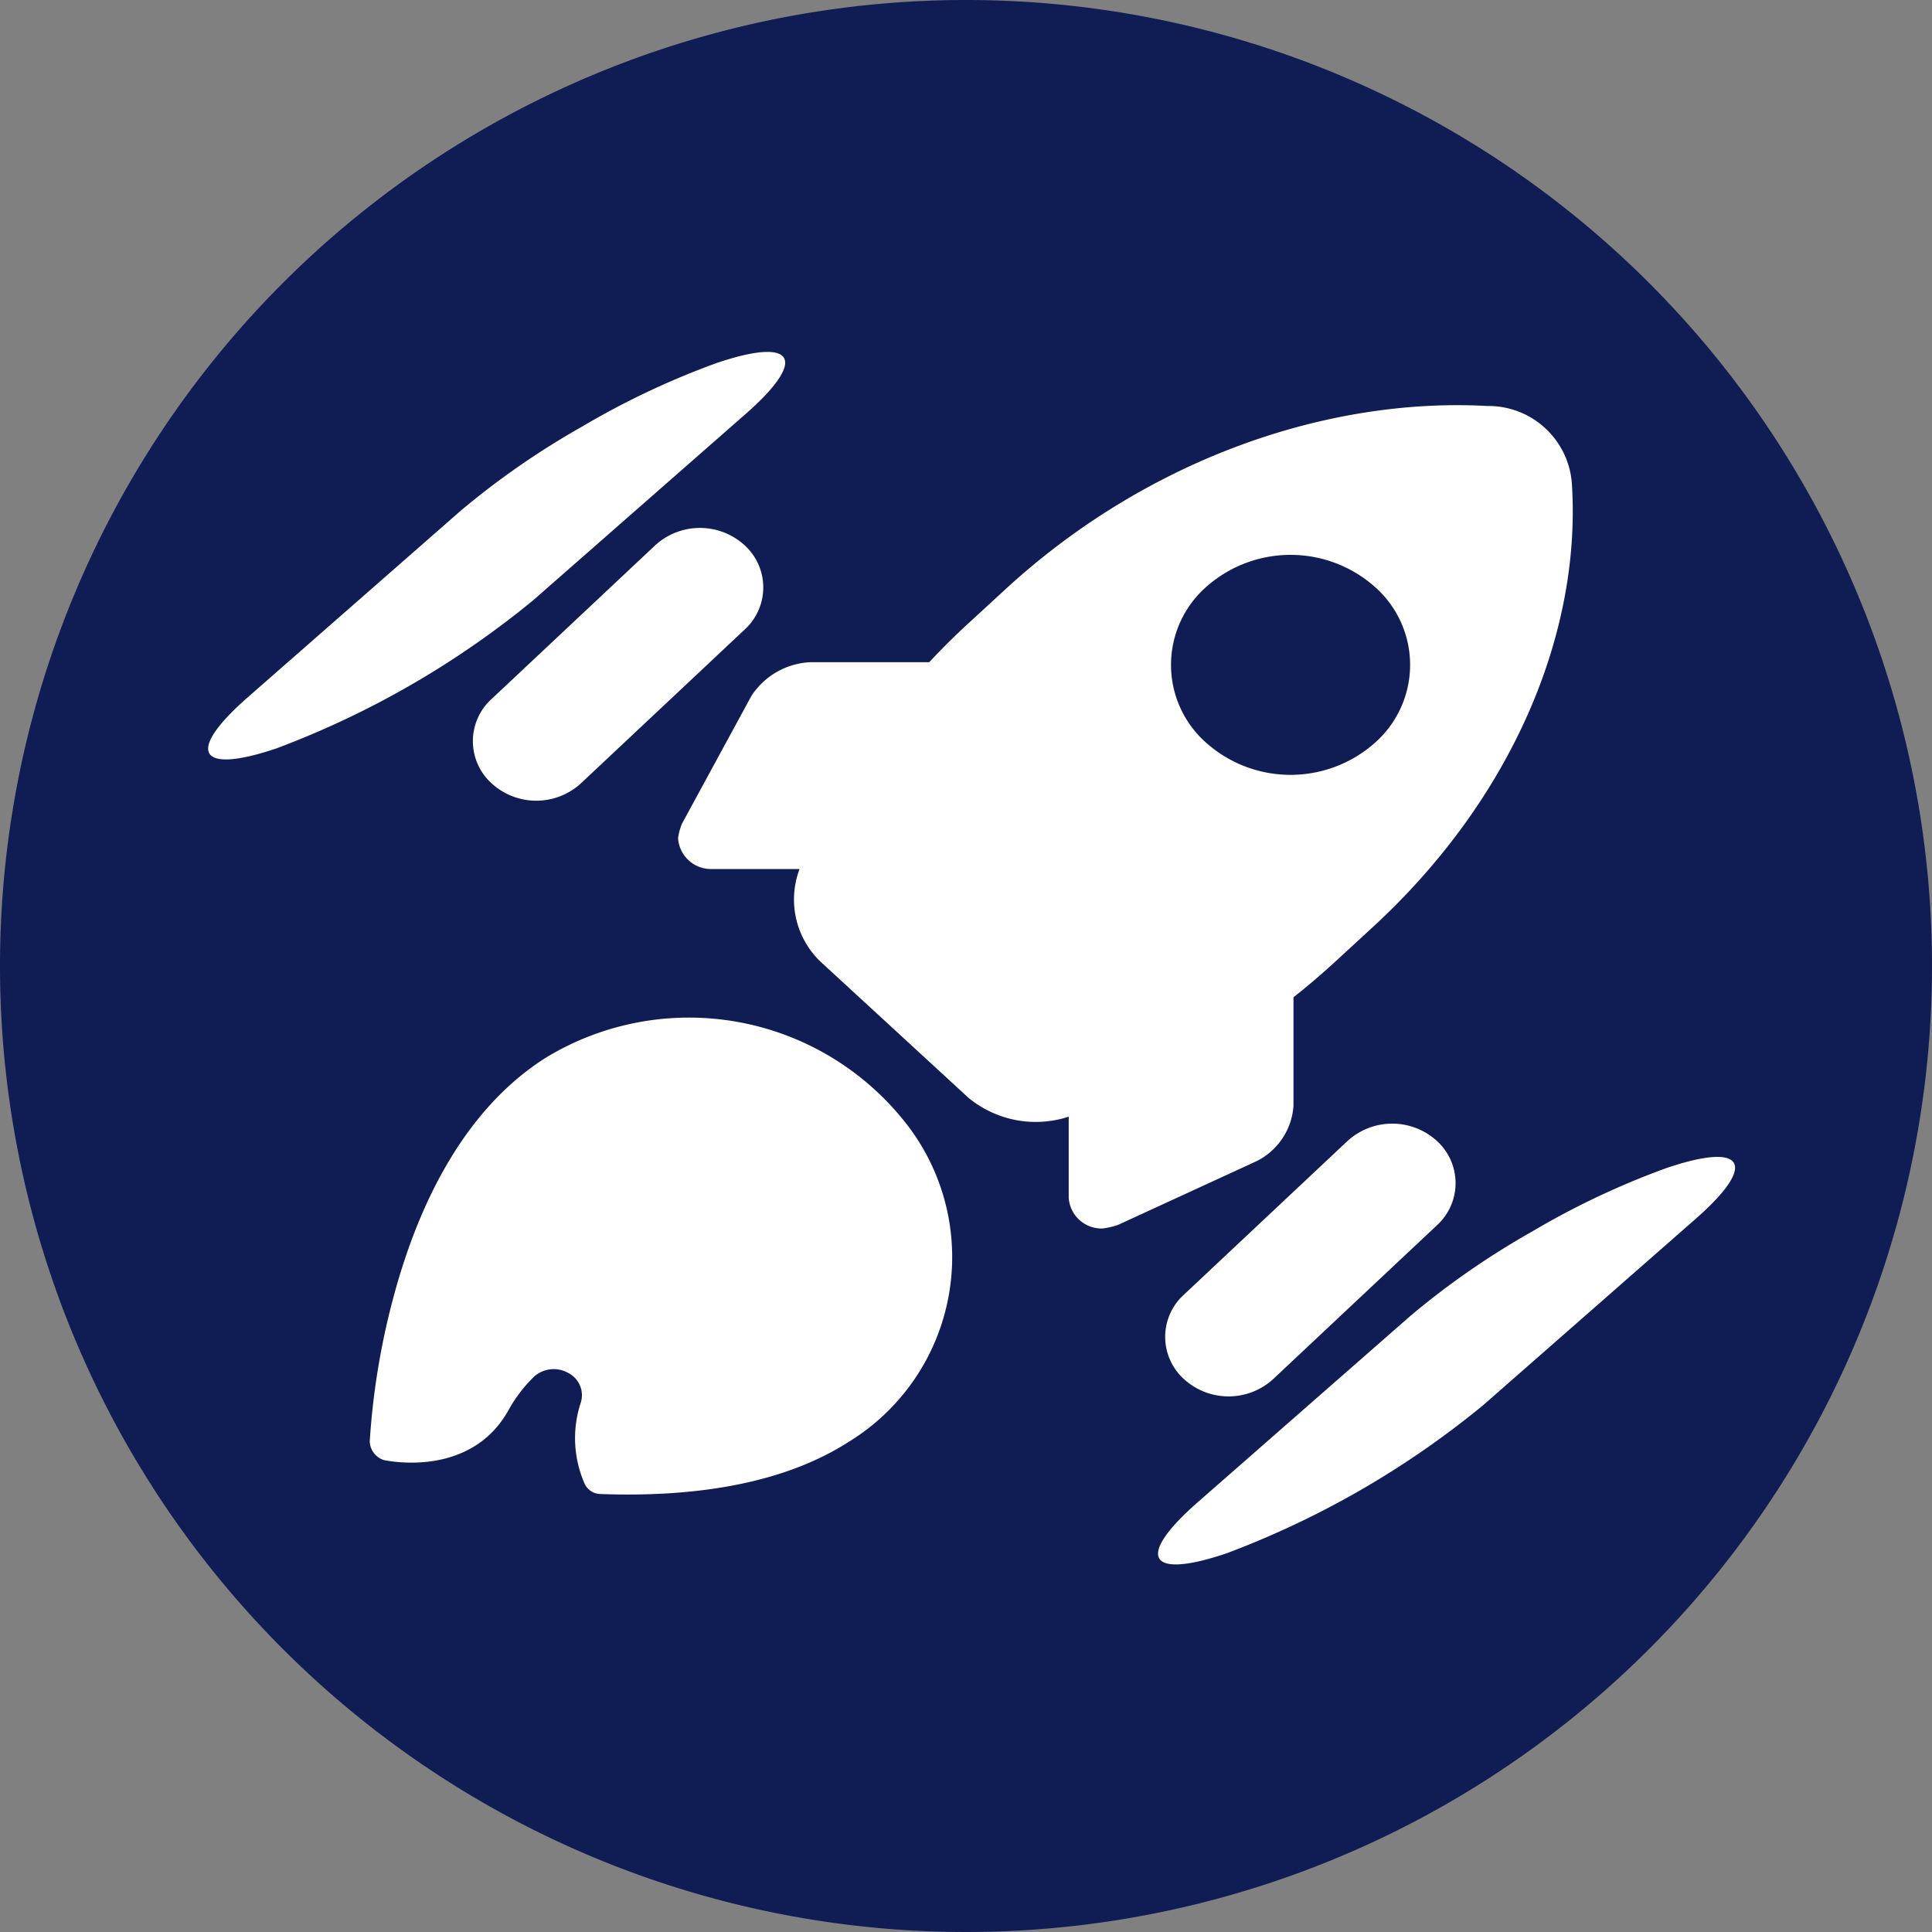
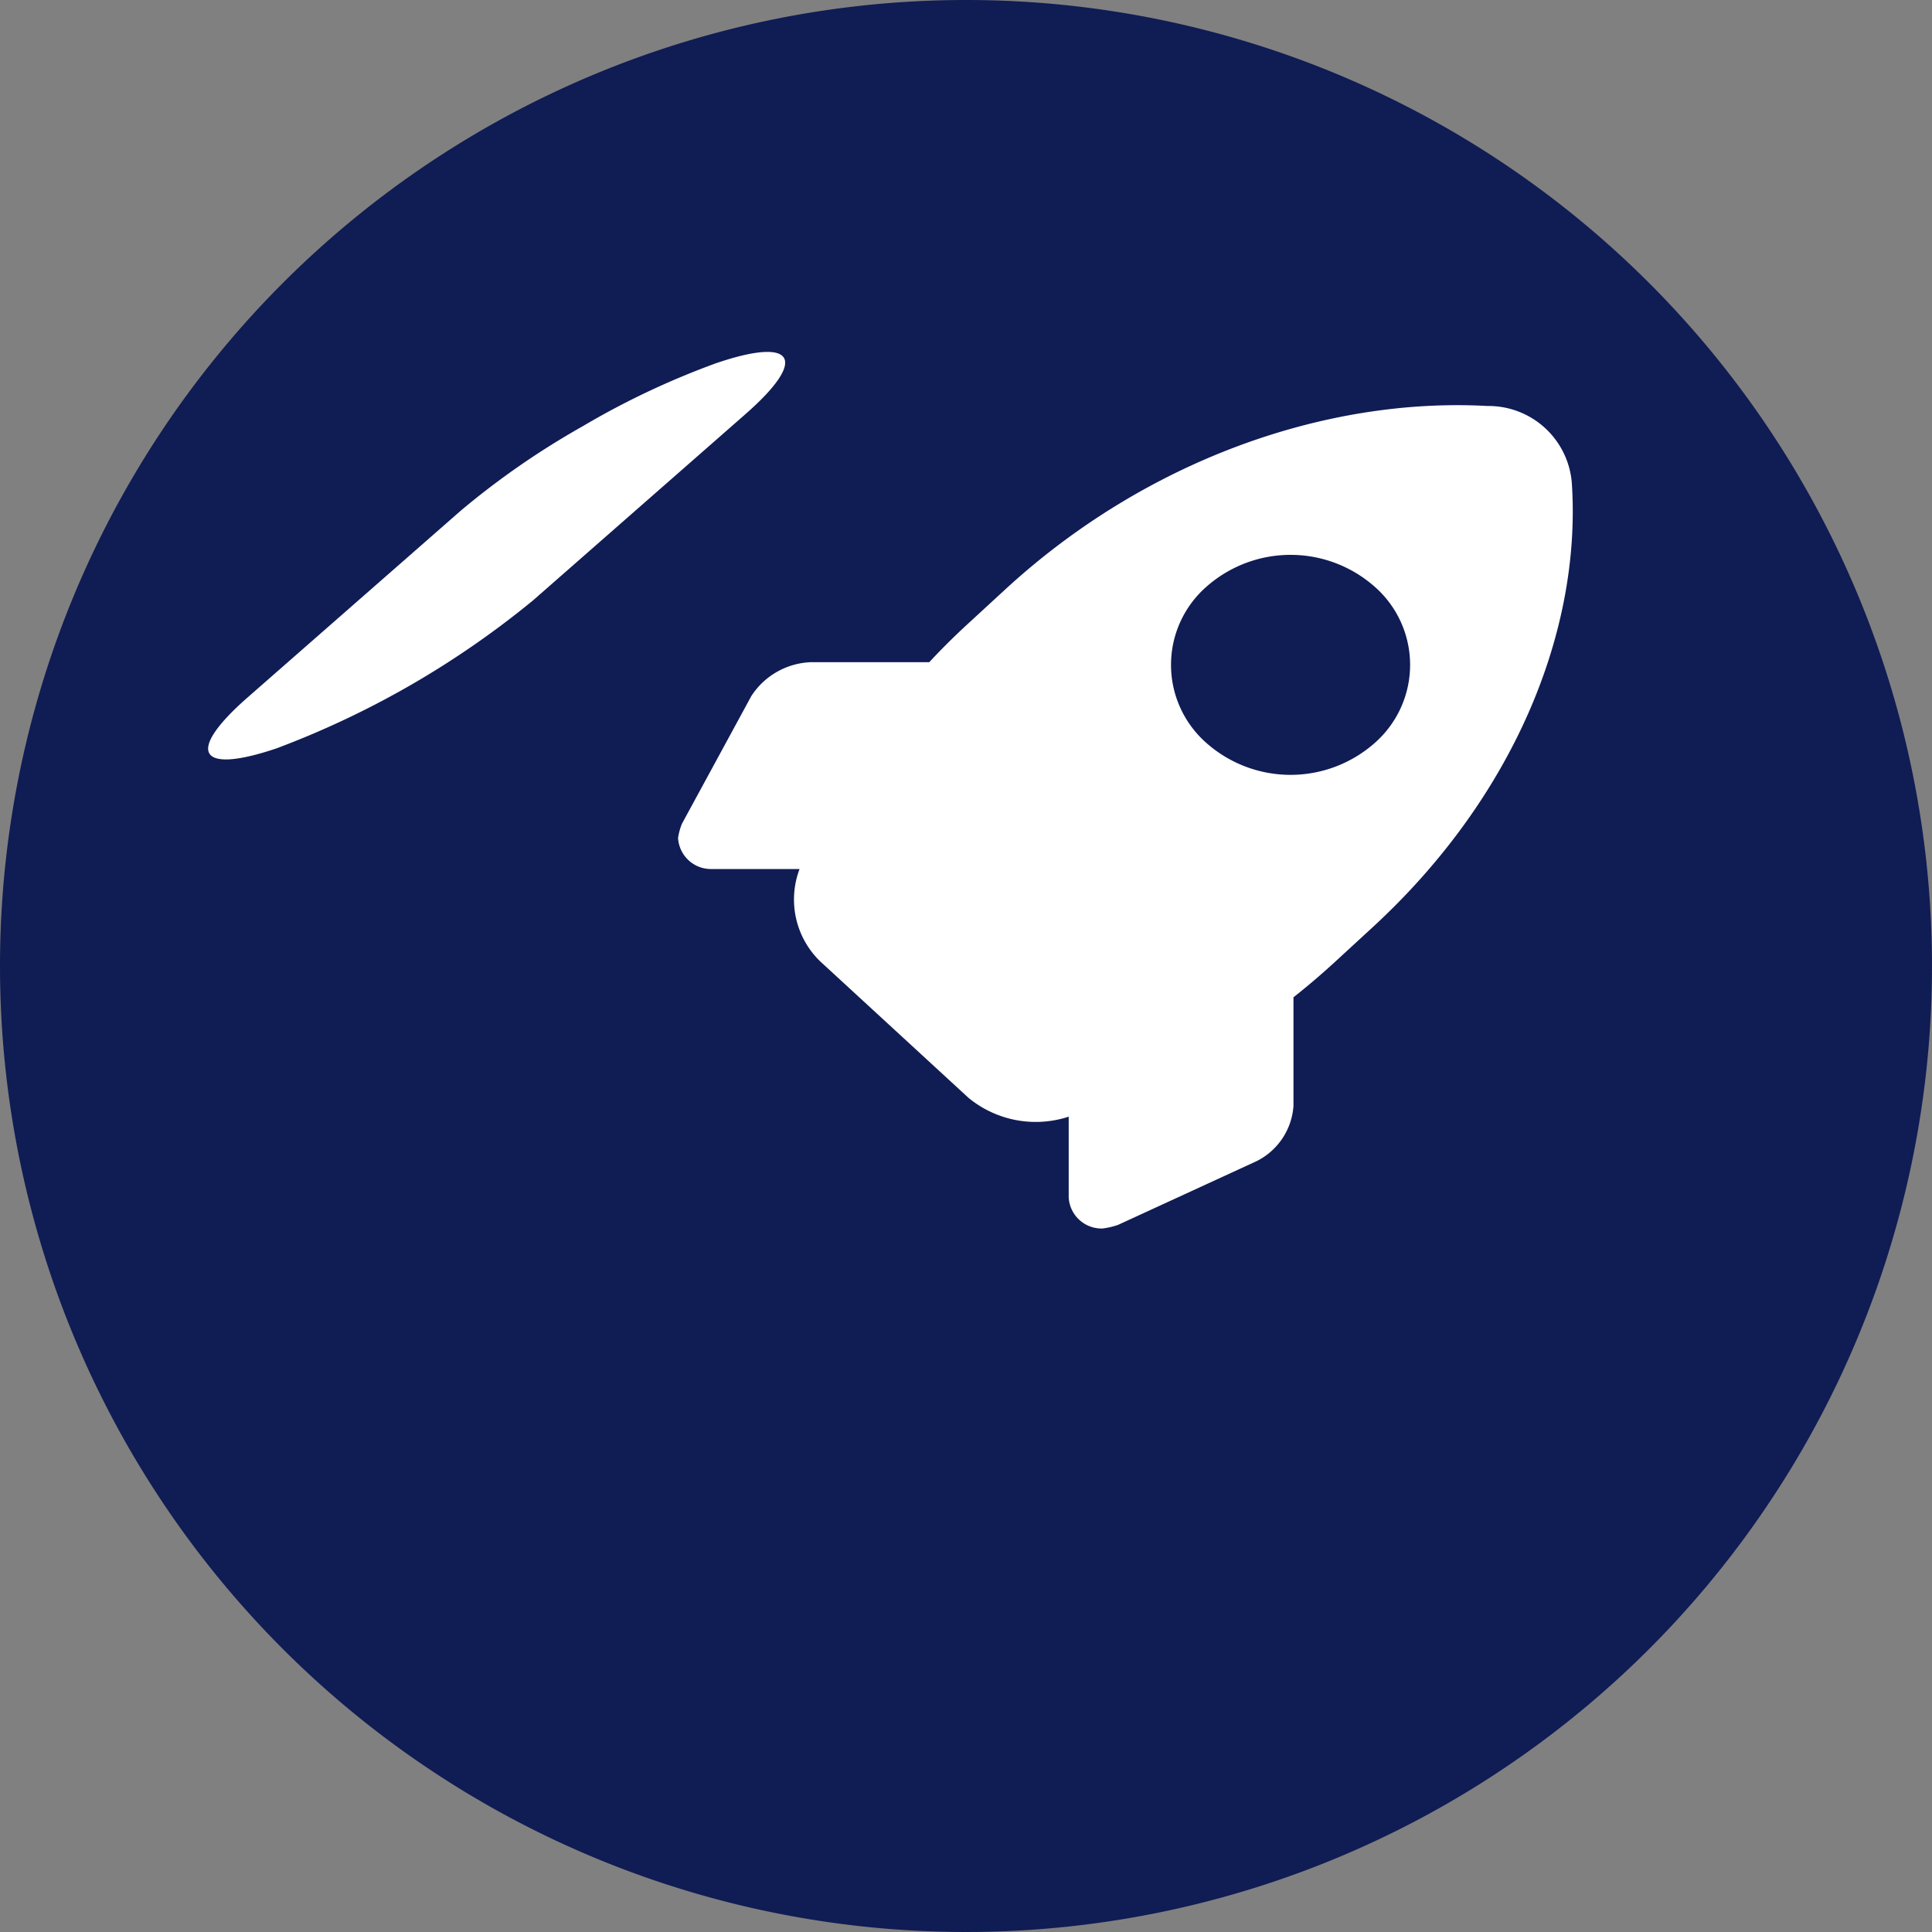
<svg xmlns="http://www.w3.org/2000/svg" width="120" height="120" viewBox="0 0 120 120">
  <rect x="0" y="0" width="120" height="120" fill="#808080" stroke="none" />
  <g id="Group_3" data-name="Group 3" transform="translate(-900 -480)">
    <path id="_base" data-name=" base" d="M60,0A60,60,0,1,1,0,60,60,60,0,0,1,60,0Z" transform="translate(900 480)" fill="#101c54" />
    <g id="Group_2" data-name="Group 2" transform="translate(-195.38 -9.267)">
      <path id="Path_7" data-name="Path 7" d="M76.956,4.877A5.192,5.192,0,0,0,71.712.052C61.673-.5,50.485,3.419,41.76,11.448l-2.327,2.141q-1.259,1.157-2.39,2.375H29.707a4.618,4.618,0,0,0-3.714,2.1L21.68,26a3.852,3.852,0,0,0-.24.882,2.044,2.044,0,0,0,2.1,1.929h5.447a5.347,5.347,0,0,0,1.277,5.733l9.209,8.474a6.572,6.572,0,0,0,6.23,1.175v5.017a2.044,2.044,0,0,0,2.1,1.929,4.8,4.8,0,0,0,.958-.221l8.626-3.968a4.156,4.156,0,0,0,2.277-3.418V36.778q1.32-1.042,2.581-2.2l2.327-2.141C73.3,24.41,77.554,14.115,76.956,4.877ZM64.733,20.962a7.889,7.889,0,0,1-10.5,0,6.454,6.454,0,0,1,0-9.663,7.889,7.889,0,0,1,10.5,0A6.454,6.454,0,0,1,64.733,20.962Z" transform="translate(1116.056 514.432)" fill="#fff" />
-       <path id="Path_8" data-name="Path 8" d="M29.431,403.984a13.459,13.459,0,0,0,0-20.37,17.113,17.113,0,0,0-22.5,0C2.5,387.617.753,393.827.2,399.451a45.663,45.663,0,0,0,.061,9.561,1.257,1.257,0,0,0,1.087,1H1.4c.355,0,5.439.1,7.006-4.388a8.746,8.746,0,0,1,1.227-2.365,1.825,1.825,0,0,1,2.042-.562,1.543,1.543,0,0,1,1.073,1.67,7.029,7.029,0,0,0,1.11,4.919,1.094,1.094,0,0,0,1.066.462c5.327-.739,10.782-2.388,14.511-5.764Z" transform="matrix(0.985, 0.174, -0.174, 0.985, 1189.257, 175.864)" fill="#fff" />
-       <path id="Path_9" data-name="Path 9" d="M74.69,36.17a3.533,3.533,0,0,1,0-5.216L84.861,21.4a4.117,4.117,0,0,1,5.564,0,3.539,3.539,0,0,1,0,5.226L80.254,36.18a4.109,4.109,0,0,1-5.564-.01Z" transform="translate(1051.211 501.74)" fill="#fff" />
      <path id="Path_10" data-name="Path 10" d="M5.8,40.887c-5.05-1.006-5.05-2.633,0-3.639L23.04,33.82a56.2,56.2,0,0,1,18.361,0c5.071,1.006,5.071,2.638,0,3.645L24.158,40.887a49.666,49.666,0,0,1-9.18.758,49.666,49.666,0,0,1-9.18-.758Z" transform="translate(1165.351 544.327) rotate(150)" fill="#fff" />
-       <path id="Path_11" data-name="Path 11" d="M74.69,36.17a3.533,3.533,0,0,1,0-5.216L84.861,21.4a4.117,4.117,0,0,1,5.564,0,3.539,3.539,0,0,1,0,5.226L80.254,36.18a4.109,4.109,0,0,1-5.564-.01Z" transform="translate(1094.211 538.74)" fill="#fff" />
-       <path id="Path_12" data-name="Path 12" d="M5.8,40.887c-5.05-1.006-5.05-2.633,0-3.639L23.04,33.82a56.2,56.2,0,0,1,18.361,0c5.071,1.006,5.071,2.638,0,3.645L24.158,40.887a49.666,49.666,0,0,1-9.18.758,49.666,49.666,0,0,1-9.18-.758Z" transform="translate(1224.351 594.327) rotate(150)" fill="#fff" />
    </g>
  </g>
</svg>